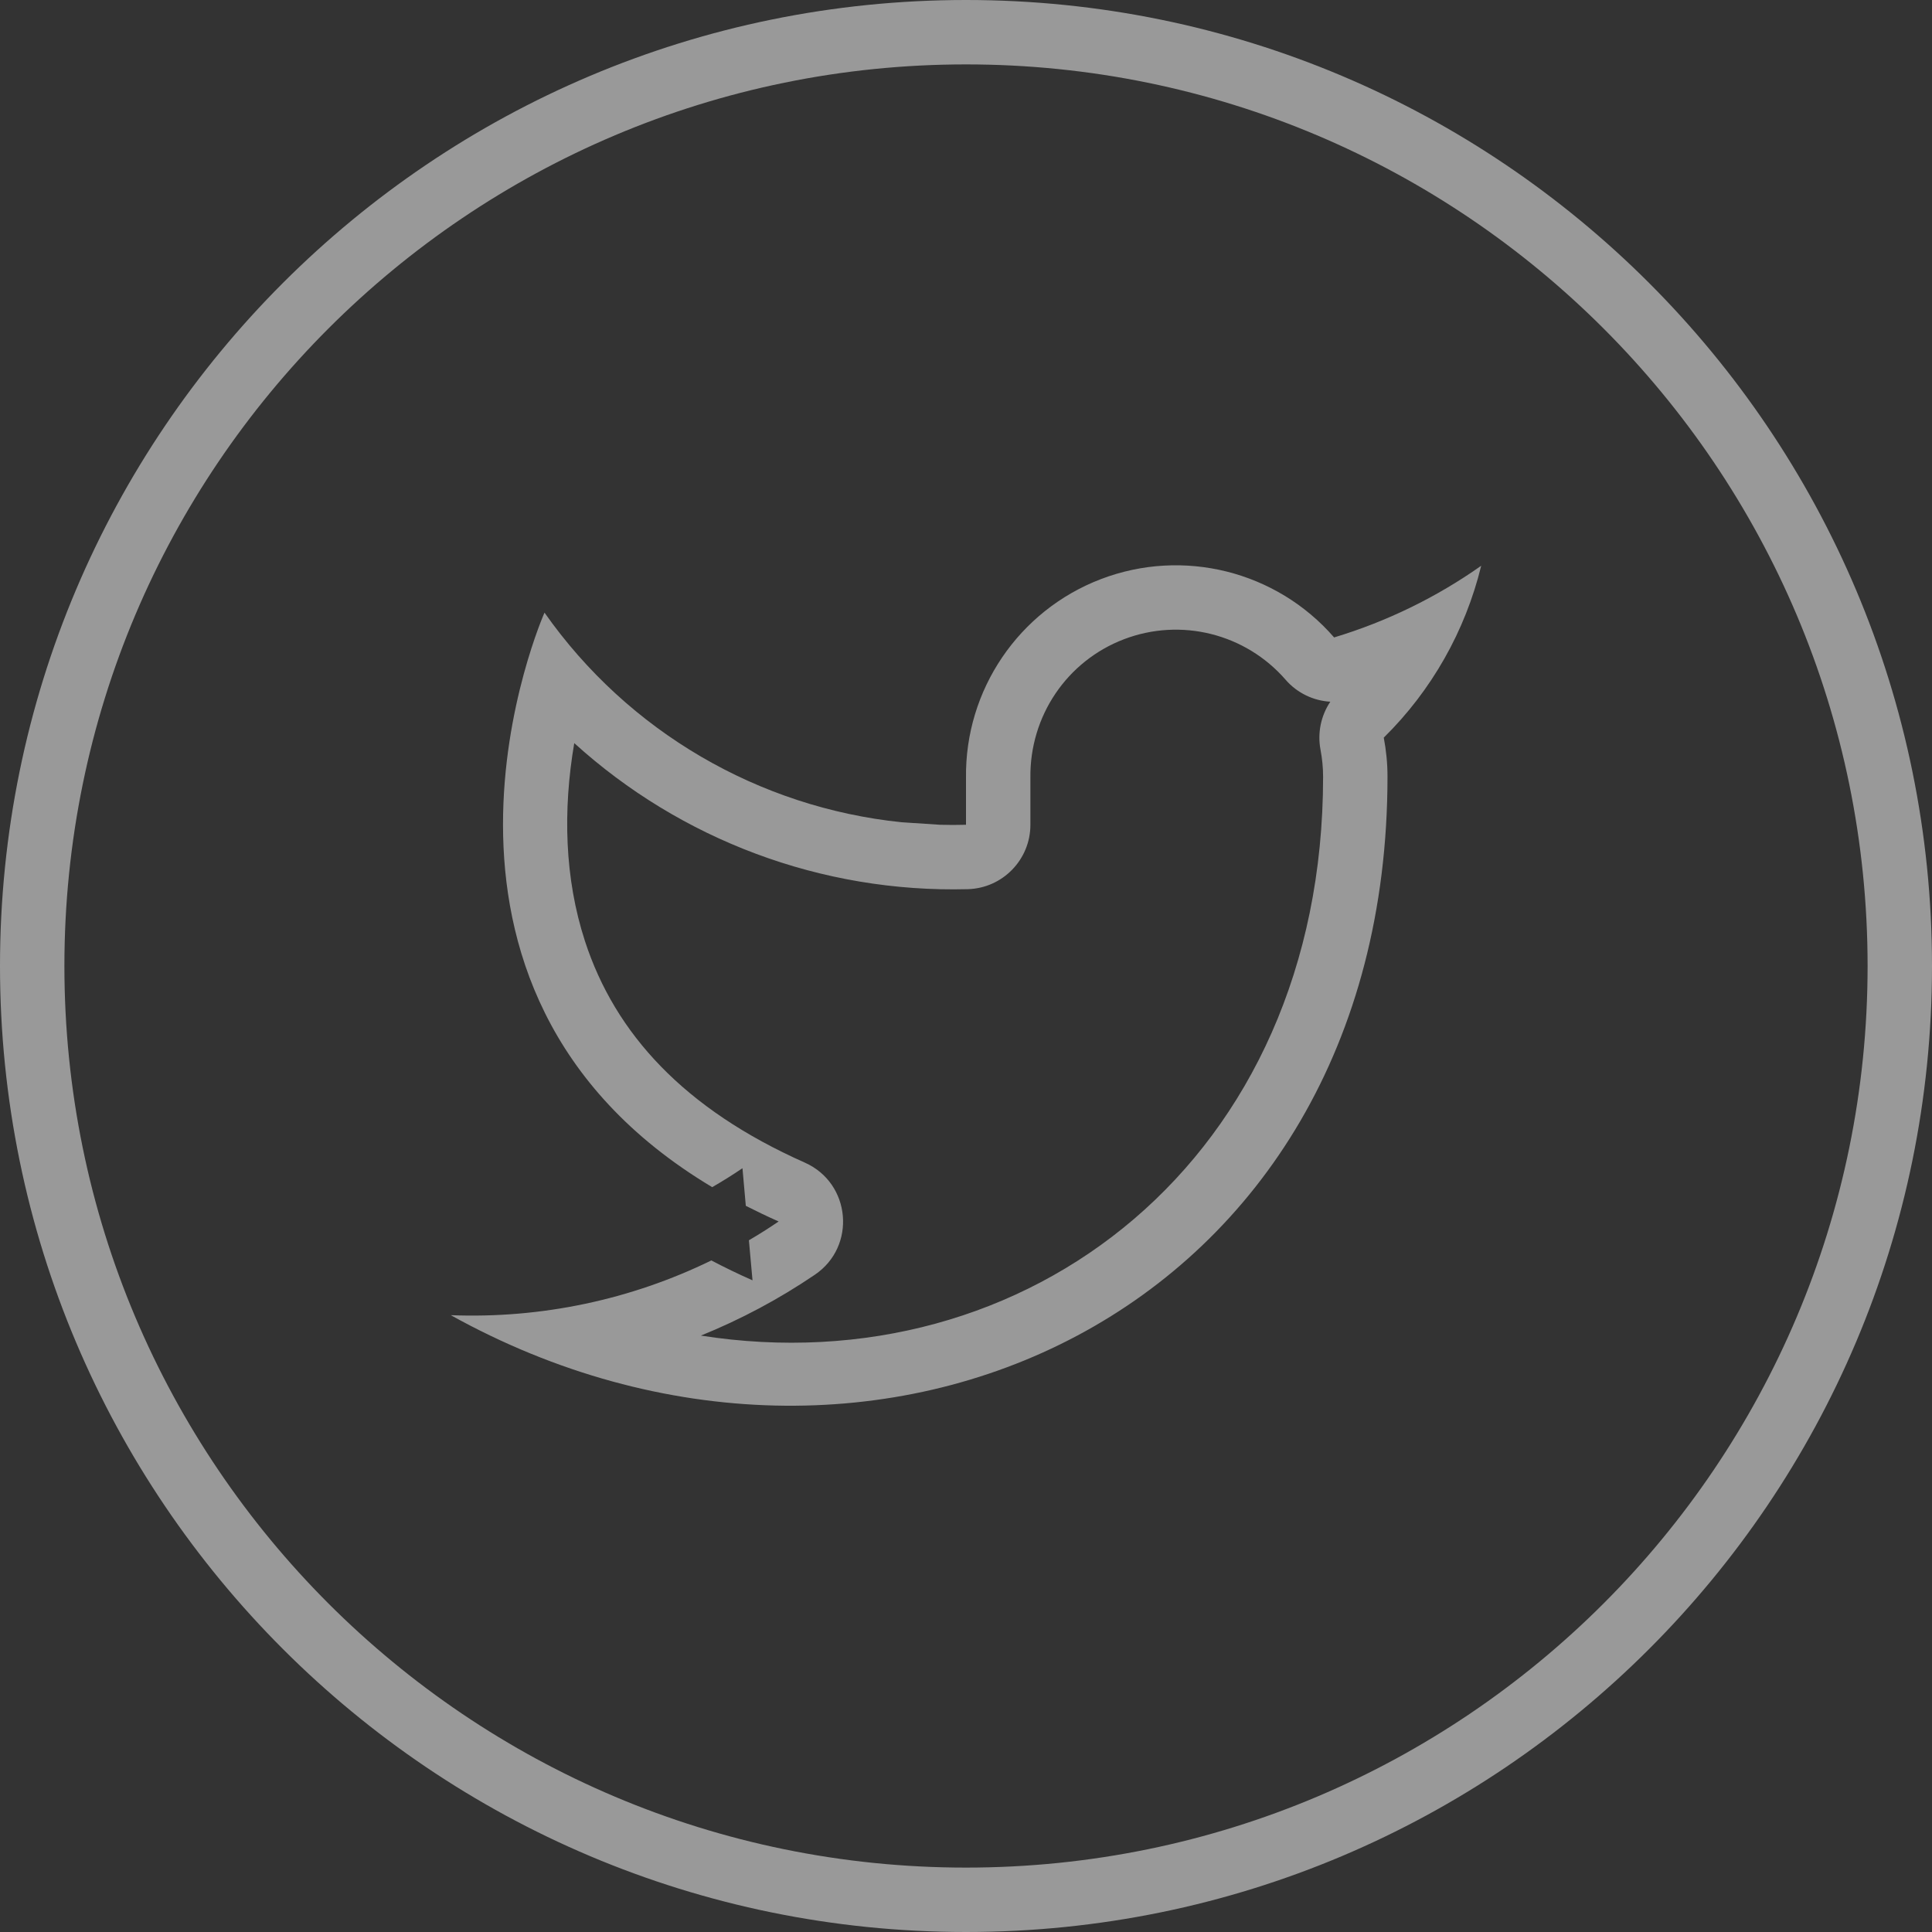
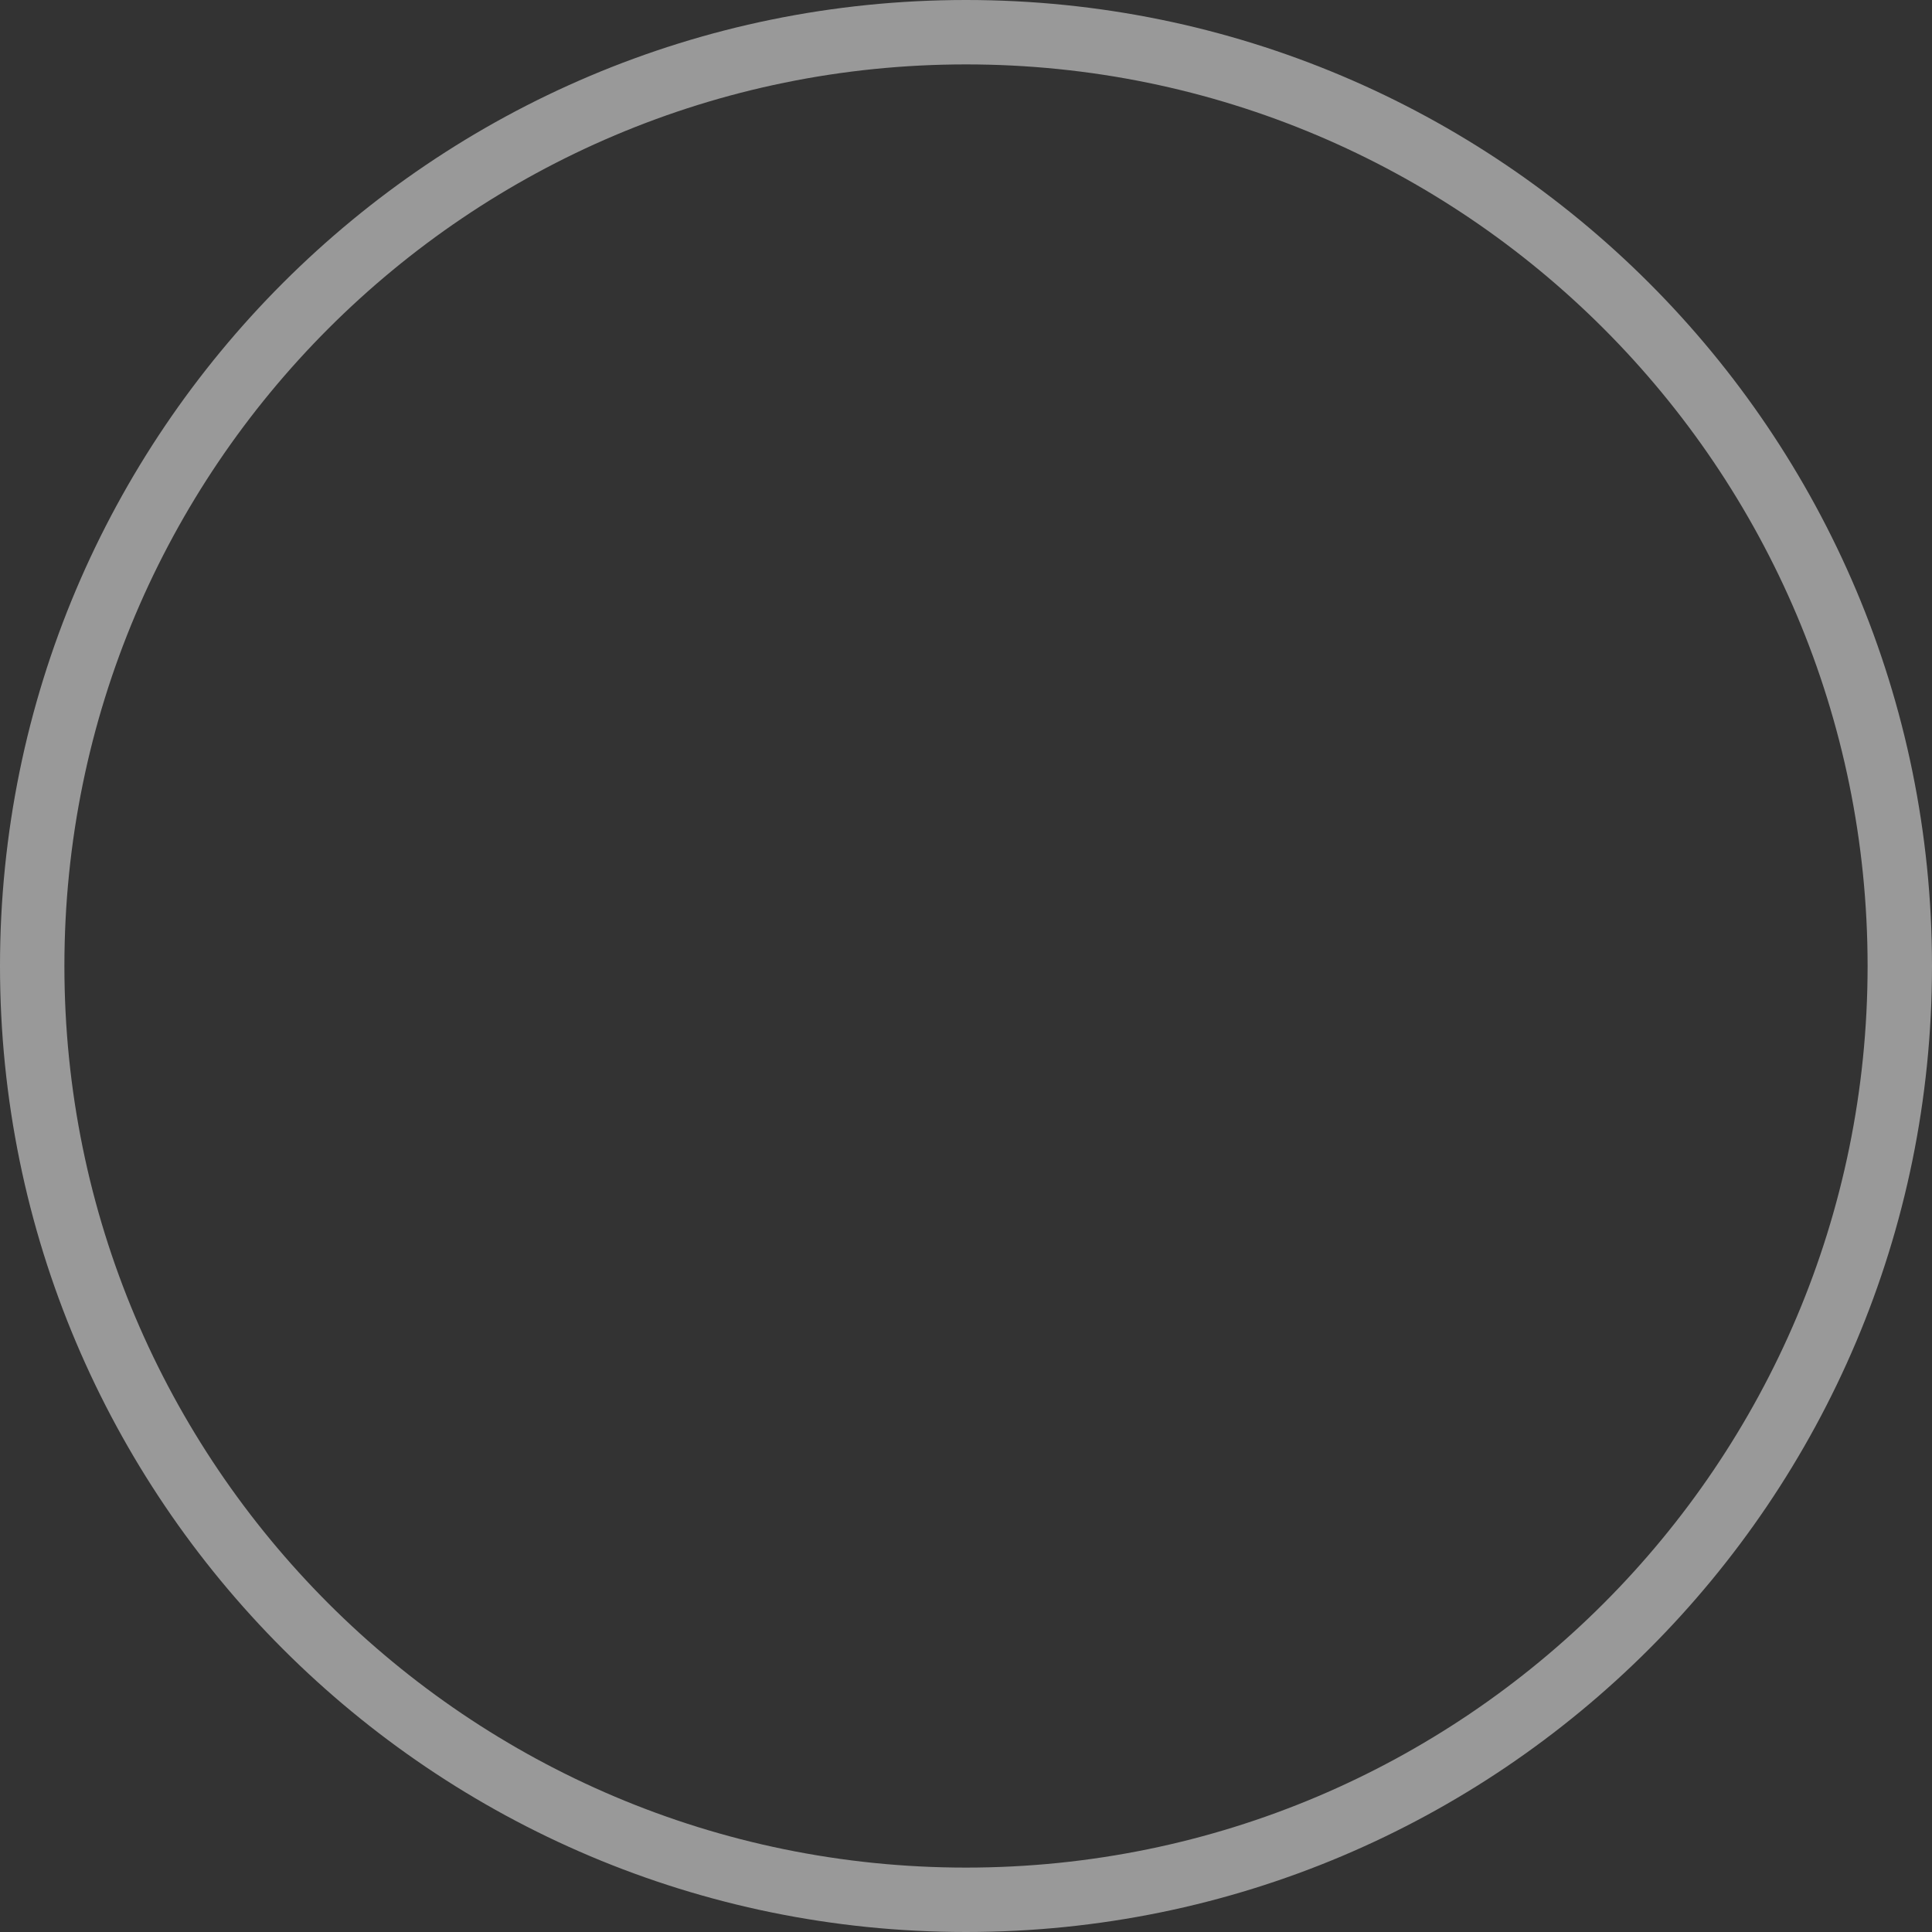
<svg xmlns="http://www.w3.org/2000/svg" width="30px" height="30px" viewBox="0 0 30 30" version="1.1">
  <rect x="0" y="0" width="30" height="30" fill="#333333" stroke="none" />
  <title>twitter</title>
  <desc>Created with Sketch.</desc>
  <defs />
  <g id="zz" stroke="none" stroke-width="1" fill="none" fill-rule="evenodd" opacity="0.5">
    <g id="twitter" fill-rule="nonzero" fill="#FFFFFF">
-       <path d="M20.657,10.896 C20.394,10.881 20.141,10.761 19.962,10.554 C19.34,9.839 18.338,9.588 17.453,9.926 C16.567,10.264 15.987,11.119 16,12.08 L16,12.807 C16,13.349 15.568,13.793 15.026,13.807 C12.75,13.866 10.568,13.037 8.917,11.539 C8.739,12.582 8.766,13.637 9.083,14.613 C9.552,16.052 10.624,17.221 12.497,18.053 C13.214,18.372 13.302,19.354 12.653,19.794 C12.094,20.173 11.501,20.489 10.883,20.739 C15.943,21.533 20.545,18.003 20.545,12.061 C20.545,11.921 20.531,11.78 20.505,11.642 C20.455,11.381 20.512,11.113 20.657,10.896 Z M14.597,12.807 C14.731,12.811 14.865,12.811 15,12.807 L15,12.08 C14.982,10.713 15.819,9.48 17.096,8.992 C18.373,8.505 19.819,8.866 20.716,9.898 C21.532,9.652 22.304,9.276 23,8.785 C22.753,9.798 22.23,10.722 21.487,11.454 C21.525,11.653 21.545,11.855 21.545,12.058 C21.545,20.422 13.545,24.058 7,20.422 C8.404,20.477 9.794,20.183 11.046,19.572 C11.251,19.68 11.464,19.783 11.685,19.881 L11.629,19.259 C11.786,19.167 11.94,19.07 12.091,18.967 C11.914,18.889 11.745,18.807 11.581,18.724 L11.529,18.14 C11.376,18.244 11.219,18.342 11.059,18.434 C5.869,15.331 8.455,9.513 8.455,9.513 C9.754,11.362 11.784,12.539 14,12.768 L14.597,12.807 Z" id="Shape" />
      <path d="M15,29 C22.732,29 29,22.732 29,15 C29,7.268 22.732,1 15,1 C7.268,1 1,7.268 1,15 C1,22.732 7.268,29 15,29 Z M15,30 C6.716,30 0,23.284 0,15 C0,6.716 6.716,0 15,0 C23.284,0 30,6.716 30,15 C30,23.284 23.284,30 15,30 Z" id="Oval-2" />
    </g>
  </g>
</svg>